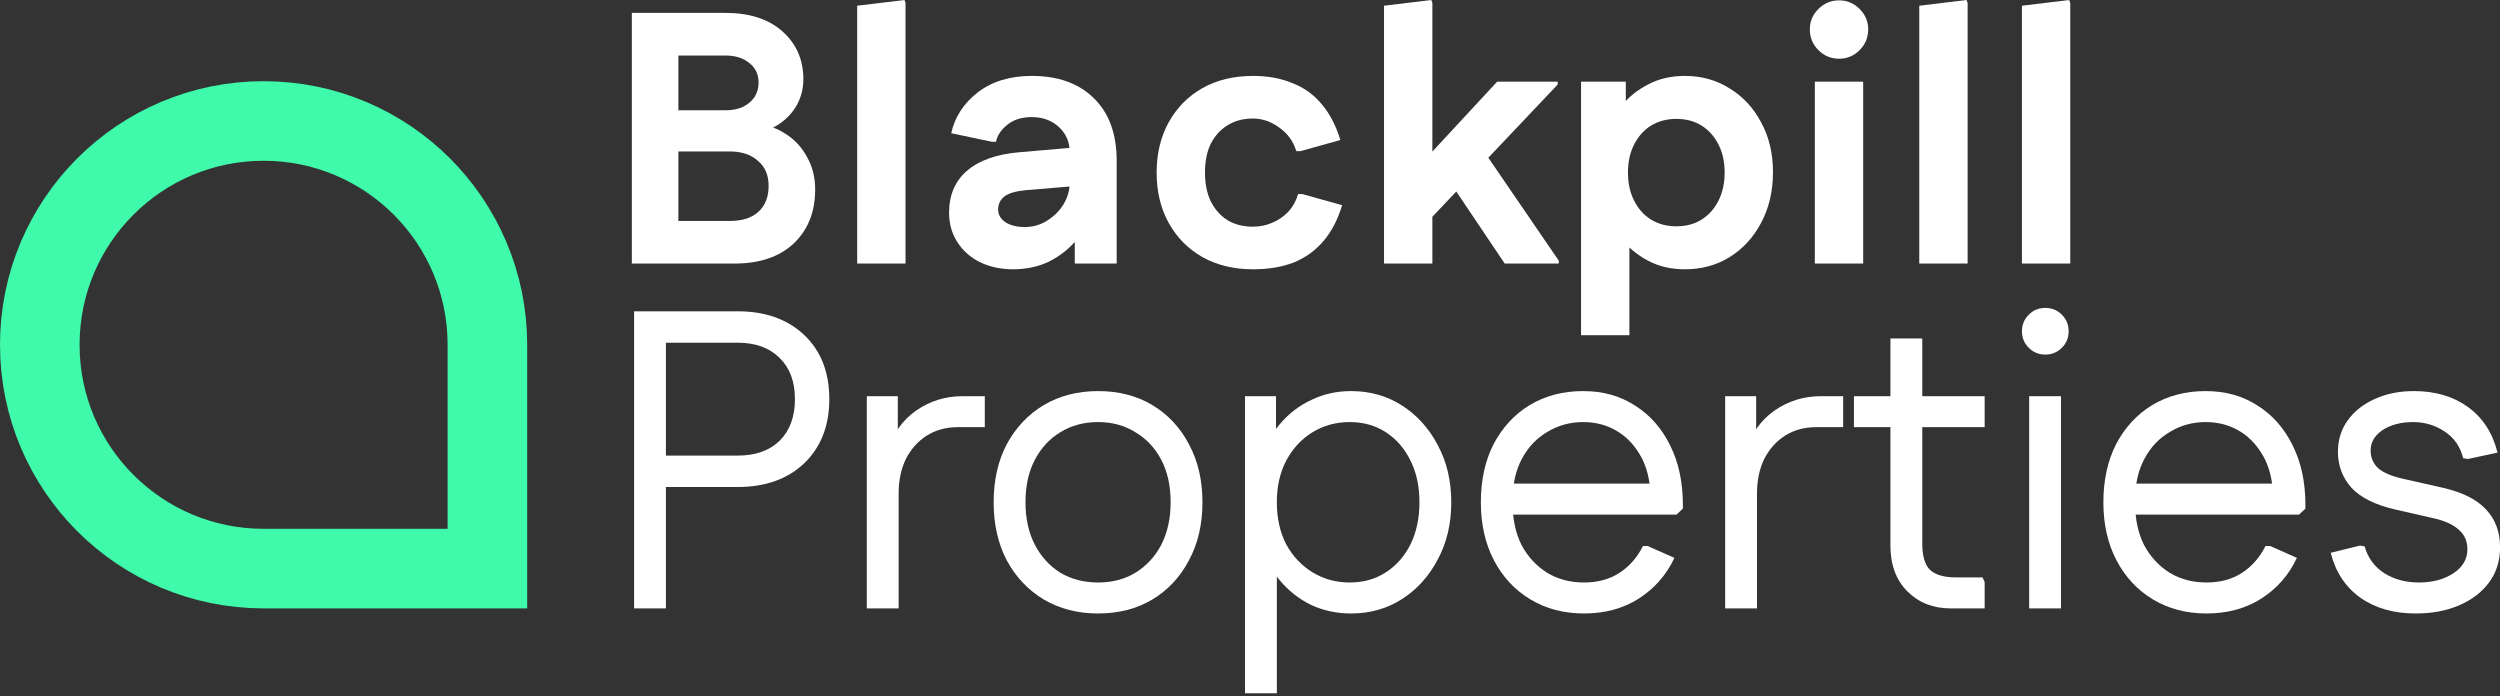
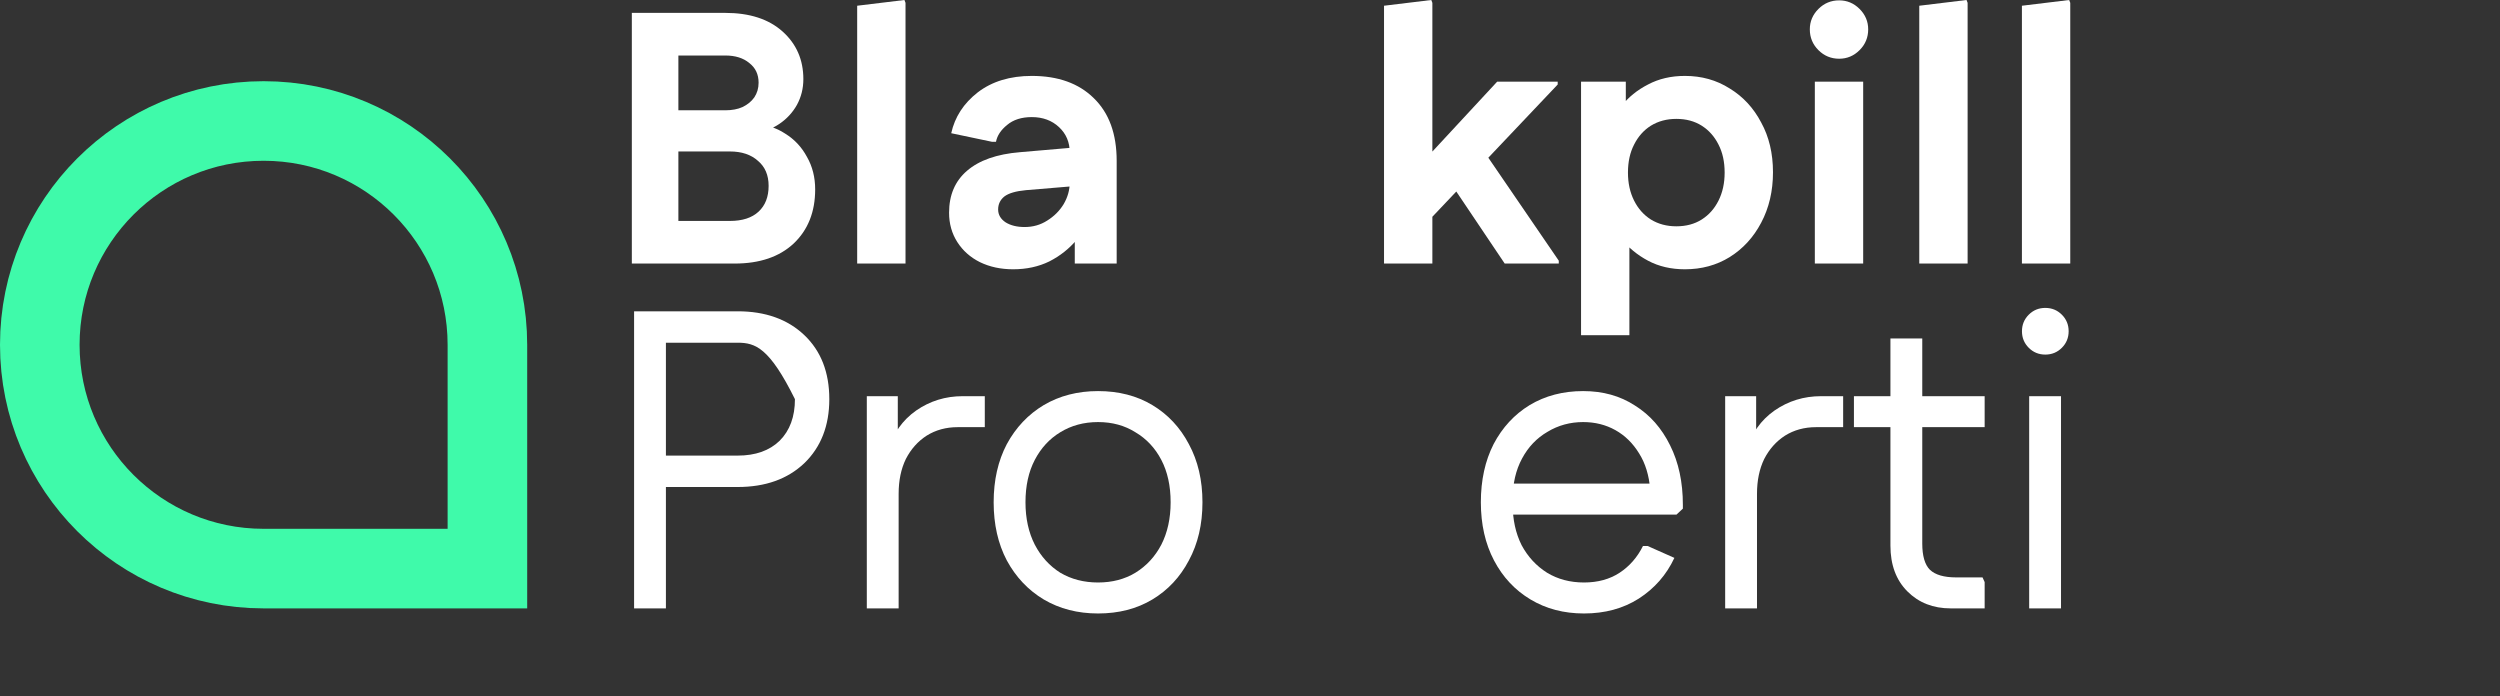
<svg xmlns="http://www.w3.org/2000/svg" width="377" height="105" viewBox="0 0 377 105" fill="none">
  <rect x="0" y="0" width="377" height="105" fill="#333333" stroke="none" />
  <path d="M98.844 39.744V33.318H110.076C111.948 33.318 113.388 32.85 114.396 31.914C115.404 30.978 115.908 29.682 115.908 28.026C115.908 26.406 115.368 25.146 114.288 24.246C113.244 23.31 111.84 22.842 110.076 22.842H98.844V16.632H109.374C110.382 16.632 111.246 16.47 111.966 16.146C112.722 15.786 113.316 15.3 113.748 14.688C114.18 14.04 114.396 13.302 114.396 12.474C114.396 11.214 113.928 10.224 112.992 9.504C112.092 8.748 110.886 8.37 109.374 8.37H98.844V1.944H109.374C113.046 1.944 115.926 2.88 118.014 4.752C120.102 6.624 121.146 9.018 121.146 11.934C121.146 13.338 120.822 14.634 120.174 15.822C119.526 16.974 118.644 17.928 117.528 18.684C116.412 19.44 115.17 19.89 113.802 20.034V18.738C115.494 18.774 117.024 19.242 118.392 20.142C119.796 21.006 120.894 22.176 121.686 23.652C122.514 25.092 122.928 26.73 122.928 28.566C122.928 31.95 121.848 34.668 119.688 36.72C117.528 38.736 114.558 39.744 110.778 39.744H98.844ZM95.28 39.744V1.944H102.3V39.744H95.28Z" fill="white" />
  <path d="M129.262 39.744V0.864L136.39 0L136.552 0.432V39.744H129.262Z" fill="white" />
  <path d="M152.787 40.608C150.915 40.608 149.241 40.248 147.765 39.528C146.325 38.808 145.191 37.8 144.363 36.504C143.535 35.208 143.121 33.732 143.121 32.076C143.121 29.412 144.021 27.306 145.821 25.758C147.657 24.174 150.321 23.238 153.813 22.95L164.451 22.032V27.864L154.731 28.674C153.183 28.818 152.085 29.142 151.437 29.646C150.825 30.15 150.519 30.798 150.519 31.59C150.519 32.382 150.897 33.03 151.653 33.534C152.409 34.002 153.363 34.236 154.515 34.236C155.775 34.236 156.909 33.912 157.917 33.264C158.962 32.616 159.789 31.788 160.401 30.78C161.013 29.736 161.319 28.638 161.319 27.486V23.004C161.319 21.456 160.78 20.178 159.7 19.17C158.62 18.162 157.251 17.658 155.595 17.658C154.047 17.658 152.805 18.054 151.869 18.846C150.933 19.602 150.375 20.448 150.195 21.384H149.601L143.445 20.088C143.985 17.64 145.317 15.588 147.441 13.932C149.601 12.276 152.319 11.448 155.595 11.448C159.555 11.448 162.67 12.564 164.938 14.796C167.242 17.028 168.394 20.178 168.394 24.246V39.744H162.076V31.752H164.721C164.289 33.336 163.497 34.812 162.345 36.18C161.229 37.512 159.862 38.592 158.242 39.42C156.622 40.212 154.803 40.608 152.787 40.608Z" fill="white" />
-   <path d="M188.947 40.608C186.067 40.608 183.529 39.996 181.333 38.772C179.173 37.548 177.481 35.838 176.257 33.642C175.033 31.446 174.421 28.908 174.421 26.028C174.421 23.148 175.033 20.61 176.257 18.414C177.481 16.218 179.173 14.508 181.333 13.284C183.529 12.06 186.067 11.448 188.947 11.448C191.179 11.448 193.159 11.808 194.887 12.528C196.651 13.212 198.127 14.274 199.315 15.714C200.539 17.154 201.475 18.954 202.123 21.114L196.129 22.788H195.481C195.013 21.276 194.149 20.088 192.889 19.224C191.665 18.324 190.351 17.874 188.947 17.874C187.471 17.874 186.193 18.216 185.113 18.9C184.033 19.548 183.187 20.484 182.575 21.708C181.999 22.896 181.711 24.336 181.711 26.028C181.711 27.684 181.999 29.124 182.575 30.348C183.187 31.572 184.033 32.526 185.113 33.21C186.193 33.858 187.471 34.182 188.947 34.182C189.991 34.182 190.963 33.984 191.863 33.588C192.799 33.192 193.609 32.634 194.293 31.914C194.977 31.158 195.463 30.276 195.751 29.268H196.399L202.393 30.942C201.745 33.102 200.809 34.902 199.585 36.342C198.361 37.782 196.867 38.862 195.103 39.582C193.339 40.266 191.287 40.608 188.947 40.608Z" fill="white" />
  <path d="M213.409 35.424V25.65L225.775 12.312H234.901V12.744L213.409 35.424ZM208.711 39.744V0.864L215.839 0L216.001 0.432V39.744H208.711ZM226.909 39.744L217.837 26.244L223.021 21.708L235.063 39.312V39.744H226.909Z" fill="white" />
  <path d="M254.082 40.608C251.994 40.608 250.14 40.176 248.52 39.312C246.9 38.448 245.568 37.35 244.524 36.018C243.516 34.686 242.814 33.318 242.418 31.914V20.034C242.814 18.63 243.516 17.28 244.524 15.984C245.568 14.652 246.9 13.572 248.52 12.744C250.14 11.88 251.994 11.448 254.082 11.448C256.602 11.448 258.852 12.078 260.832 13.338C262.848 14.562 264.432 16.272 265.584 18.468C266.772 20.628 267.366 23.13 267.366 25.974C267.366 28.818 266.772 31.356 265.584 33.588C264.432 35.784 262.848 37.512 260.832 38.772C258.852 39.996 256.602 40.608 254.082 40.608ZM238.422 50.544V12.312H245.172V19.926L243.552 26.028L245.712 32.13V50.544H238.422ZM252.786 34.128C254.262 34.128 255.54 33.786 256.62 33.102C257.7 32.418 258.546 31.464 259.158 30.24C259.77 29.016 260.076 27.612 260.076 26.028C260.076 24.408 259.77 23.004 259.158 21.816C258.546 20.592 257.7 19.638 256.62 18.954C255.54 18.27 254.262 17.928 252.786 17.928C251.346 17.928 250.068 18.27 248.952 18.954C247.872 19.638 247.026 20.592 246.414 21.816C245.802 23.004 245.496 24.408 245.496 26.028C245.496 27.612 245.802 29.016 246.414 30.24C247.026 31.464 247.872 32.418 248.952 33.102C250.068 33.786 251.346 34.128 252.786 34.128Z" fill="white" />
  <path d="M273.677 39.744V12.312H280.967V39.744H273.677ZM277.349 8.856C276.125 8.856 275.081 8.424 274.217 7.56C273.353 6.696 272.921 5.652 272.921 4.428C272.921 3.24 273.353 2.214 274.217 1.35C275.081 0.486 276.125 0.054 277.349 0.054C278.537 0.054 279.563 0.486 280.427 1.35C281.291 2.214 281.723 3.24 281.723 4.428C281.723 5.652 281.291 6.696 280.427 7.56C279.563 8.424 278.537 8.856 277.349 8.856Z" fill="white" />
  <path d="M289.426 39.744V0.864L296.554 0L296.716 0.432V39.744H289.426Z" fill="white" />
  <path d="M304.905 39.744V0.864L312.033 0L312.195 0.432V39.744H304.905Z" fill="white" />
-   <path d="M119.876 60.192C119.876 57.547 119.108 55.477 117.572 53.984C116.036 52.448 113.924 51.68 111.236 51.68H98.372V46.944H111.236C115.417 46.944 118.767 48.139 121.284 50.528C123.801 52.917 125.06 56.139 125.06 60.192H119.876ZM95.62 91.744V46.944H100.42V91.744H95.62ZM98.372 73.44V68.704H111.236C113.924 68.704 116.036 67.957 117.572 66.464C119.108 64.928 119.876 62.837 119.876 60.192H125.06C125.06 64.203 123.801 67.424 121.284 69.856C118.767 72.245 115.417 73.44 111.236 73.44H98.372Z" fill="white" />
+   <path d="M119.876 60.192C116.036 52.448 113.924 51.68 111.236 51.68H98.372V46.944H111.236C115.417 46.944 118.767 48.139 121.284 50.528C123.801 52.917 125.06 56.139 125.06 60.192H119.876ZM95.62 91.744V46.944H100.42V91.744H95.62ZM98.372 73.44V68.704H111.236C113.924 68.704 116.036 67.957 117.572 66.464C119.108 64.928 119.876 62.837 119.876 60.192H125.06C125.06 64.203 123.801 67.424 121.284 69.856C118.767 72.245 115.417 73.44 111.236 73.44H98.372Z" fill="white" />
  <path d="M130.715 91.744V59.744H135.387V69.024L133.979 67.808C134.704 65.333 136.091 63.371 138.139 61.92C140.23 60.469 142.576 59.744 145.179 59.744H148.507V64.416H144.411C142.662 64.416 141.104 64.843 139.739 65.696C138.416 66.549 137.371 67.723 136.603 69.216C135.878 70.709 135.515 72.459 135.515 74.464V91.744H130.715Z" fill="white" />
  <path d="M165.587 92.512C162.515 92.512 159.784 91.808 157.395 90.4C155.048 88.992 153.192 87.029 151.827 84.512C150.504 81.995 149.843 79.072 149.843 75.744C149.843 72.416 150.504 69.493 151.827 66.976C153.192 64.459 155.048 62.496 157.395 61.088C159.784 59.68 162.515 58.976 165.587 58.976C168.701 58.976 171.432 59.68 173.779 61.088C176.125 62.496 177.96 64.459 179.283 66.976C180.648 69.493 181.331 72.416 181.331 75.744C181.331 79.072 180.648 81.995 179.283 84.512C177.96 87.029 176.125 88.992 173.779 90.4C171.432 91.808 168.701 92.512 165.587 92.512ZM165.587 87.84C167.72 87.84 169.597 87.349 171.219 86.368C172.883 85.344 174.184 83.936 175.123 82.144C176.061 80.309 176.531 78.176 176.531 75.744C176.531 73.269 176.061 71.136 175.123 69.344C174.184 67.552 172.883 66.165 171.219 65.184C169.597 64.16 167.72 63.648 165.587 63.648C163.453 63.648 161.555 64.16 159.891 65.184C158.269 66.165 156.989 67.552 156.051 69.344C155.112 71.136 154.643 73.269 154.643 75.744C154.643 78.176 155.112 80.309 156.051 82.144C156.989 83.936 158.269 85.344 159.891 86.368C161.555 87.349 163.453 87.84 165.587 87.84Z" fill="white" />
-   <path d="M203.748 92.512C201.572 92.512 199.566 92.085 197.732 91.232C195.897 90.336 194.318 89.099 192.996 87.52C191.673 85.941 190.692 84.107 190.052 82.016V69.472C190.692 67.339 191.673 65.504 192.996 63.968C194.318 62.389 195.897 61.173 197.732 60.32C199.566 59.424 201.572 58.976 203.748 58.976C206.606 58.976 209.166 59.701 211.428 61.152C213.689 62.603 215.481 64.587 216.804 67.104C218.169 69.621 218.852 72.501 218.852 75.744C218.852 78.987 218.169 81.867 216.804 84.384C215.481 86.901 213.689 88.885 211.428 90.336C209.166 91.787 206.606 92.512 203.748 92.512ZM187.748 104.544V59.744H192.42V71.712L191.652 75.744L192.548 79.776V104.544H187.748ZM203.556 87.84C205.604 87.84 207.417 87.328 208.996 86.304C210.574 85.28 211.812 83.872 212.708 82.08C213.604 80.245 214.052 78.133 214.052 75.744C214.052 73.355 213.604 71.264 212.708 69.472C211.812 67.637 210.574 66.208 208.996 65.184C207.417 64.16 205.604 63.648 203.556 63.648C201.465 63.648 199.588 64.16 197.924 65.184C196.26 66.208 194.937 67.637 193.956 69.472C193.017 71.264 192.548 73.355 192.548 75.744C192.548 78.133 193.017 80.245 193.956 82.08C194.937 83.872 196.26 85.28 197.924 86.304C199.588 87.328 201.465 87.84 203.556 87.84Z" fill="white" />
  <path d="M238.865 92.512C235.835 92.512 233.147 91.808 230.801 90.4C228.454 88.992 226.619 87.029 225.297 84.512C223.974 81.995 223.313 79.072 223.313 75.744C223.313 72.416 223.953 69.493 225.233 66.976C226.555 64.459 228.369 62.496 230.673 61.088C233.019 59.68 235.707 58.976 238.737 58.976C241.723 58.976 244.326 59.701 246.545 61.152C248.806 62.56 250.577 64.565 251.857 67.168C253.137 69.728 253.777 72.715 253.777 76.128V76.704L252.817 77.6H226.129V72.928H250.961L248.849 73.824C248.678 71.691 248.123 69.877 247.185 68.384C246.246 66.848 245.051 65.675 243.601 64.864C242.15 64.053 240.529 63.648 238.737 63.648C236.774 63.648 234.982 64.139 233.361 65.12C231.739 66.059 230.459 67.403 229.521 69.152C228.582 70.901 228.113 72.928 228.113 75.232V76.064C228.113 78.368 228.561 80.416 229.457 82.208C230.395 83.957 231.675 85.344 233.297 86.368C234.918 87.349 236.774 87.84 238.865 87.84C240.955 87.84 242.747 87.349 244.241 86.368C245.734 85.387 246.907 84.043 247.761 82.336H248.465L252.497 84.128C251.302 86.688 249.51 88.736 247.121 90.272C244.774 91.765 242.022 92.512 238.865 92.512Z" fill="white" />
  <path d="M260.155 91.744V59.744H264.827V69.024L263.419 67.808C264.144 65.333 265.531 63.371 267.579 61.92C269.67 60.469 272.016 59.744 274.619 59.744H277.947V64.416H273.851C272.102 64.416 270.544 64.843 269.179 65.696C267.856 66.549 266.811 67.723 266.043 69.216C265.318 70.709 264.955 72.459 264.955 74.464V91.744H260.155Z" fill="white" />
  <path d="M294.165 91.744C291.519 91.744 289.343 90.891 287.637 89.184C285.93 87.477 285.077 85.173 285.077 82.272V51.04H289.877V81.952C289.877 83.829 290.261 85.152 291.029 85.92C291.839 86.688 293.162 87.072 294.997 87.072H298.965L299.285 87.776V91.744H294.165ZM279.573 64.416V59.744H299.285V64.416H279.573Z" fill="white" />
  <path d="M306 91.744V59.744H310.8V91.744H306ZM308.432 53.472C307.451 53.472 306.619 53.131 305.936 52.448C305.253 51.765 304.912 50.933 304.912 49.952C304.912 48.971 305.253 48.139 305.936 47.456C306.619 46.773 307.451 46.432 308.432 46.432C309.413 46.432 310.245 46.773 310.928 47.456C311.611 48.139 311.952 48.971 311.952 49.952C311.952 50.933 311.611 51.765 310.928 52.448C310.245 53.131 309.413 53.472 308.432 53.472Z" fill="white" />
-   <path d="M332.742 92.512C329.713 92.512 327.025 91.808 324.678 90.4C322.331 88.992 320.497 87.029 319.174 84.512C317.851 81.995 317.19 79.072 317.19 75.744C317.19 72.416 317.83 69.493 319.11 66.976C320.433 64.459 322.246 62.496 324.55 61.088C326.897 59.68 329.585 58.976 332.614 58.976C335.601 58.976 338.203 59.701 340.422 61.152C342.683 62.56 344.454 64.565 345.734 67.168C347.014 69.728 347.654 72.715 347.654 76.128V76.704L346.694 77.6H320.006V72.928H344.838L342.726 73.824C342.555 71.691 342.001 69.877 341.062 68.384C340.123 66.848 338.929 65.675 337.478 64.864C336.027 64.053 334.406 63.648 332.614 63.648C330.651 63.648 328.859 64.139 327.238 65.12C325.617 66.059 324.337 67.403 323.398 69.152C322.459 70.901 321.99 72.928 321.99 75.232V76.064C321.99 78.368 322.438 80.416 323.334 82.208C324.273 83.957 325.553 85.344 327.174 86.368C328.795 87.349 330.651 87.84 332.742 87.84C334.833 87.84 336.625 87.349 338.118 86.368C339.611 85.387 340.785 84.043 341.638 82.336H342.342L346.374 84.128C345.179 86.688 343.387 88.736 340.998 90.272C338.651 91.765 335.899 92.512 332.742 92.512Z" fill="white" />
-   <path d="M364.273 92.512C360.987 92.512 358.214 91.723 355.953 90.144C353.691 88.523 352.198 86.261 351.473 83.36L355.889 82.272L356.593 82.4C357.062 84.107 358.043 85.451 359.537 86.432C361.03 87.371 362.779 87.84 364.785 87.84C366.79 87.84 368.497 87.392 369.905 86.496C371.355 85.557 372.081 84.341 372.081 82.848C372.081 81.611 371.654 80.629 370.801 79.904C369.99 79.136 368.753 78.56 367.089 78.176L361.201 76.832C358.214 76.149 356.017 75.061 354.609 73.568C353.243 72.032 352.561 70.219 352.561 68.128C352.561 66.336 353.051 64.757 354.033 63.392C355.014 62.027 356.358 60.96 358.065 60.192C359.814 59.381 361.798 58.976 364.017 58.976C367.259 58.976 369.99 59.787 372.209 61.408C374.427 63.029 375.899 65.312 376.625 68.256L372.145 69.216L371.441 69.088C371.014 67.339 370.075 65.995 368.625 65.056C367.217 64.117 365.638 63.648 363.889 63.648C362.054 63.648 360.518 64.053 359.281 64.864C358.086 65.675 357.489 66.699 357.489 67.936C357.489 69.003 357.873 69.899 358.641 70.624C359.451 71.307 360.731 71.84 362.481 72.224L368.433 73.568C371.377 74.251 373.531 75.339 374.897 76.832C376.305 78.325 377.009 80.224 377.009 82.528C377.009 84.576 376.454 86.347 375.345 87.84C374.235 89.333 372.721 90.485 370.801 91.296C368.923 92.107 366.747 92.512 364.273 92.512Z" fill="white" />
  <path d="M39.75 18.244C58.39 18.244 73.5 33.354 73.5 51.994V85.744H39.75C21.11 85.744 6 70.634 6 51.994C6 33.354 21.11 18.244 39.75 18.244Z" stroke="#3FFAAA" stroke-width="12" />
</svg>